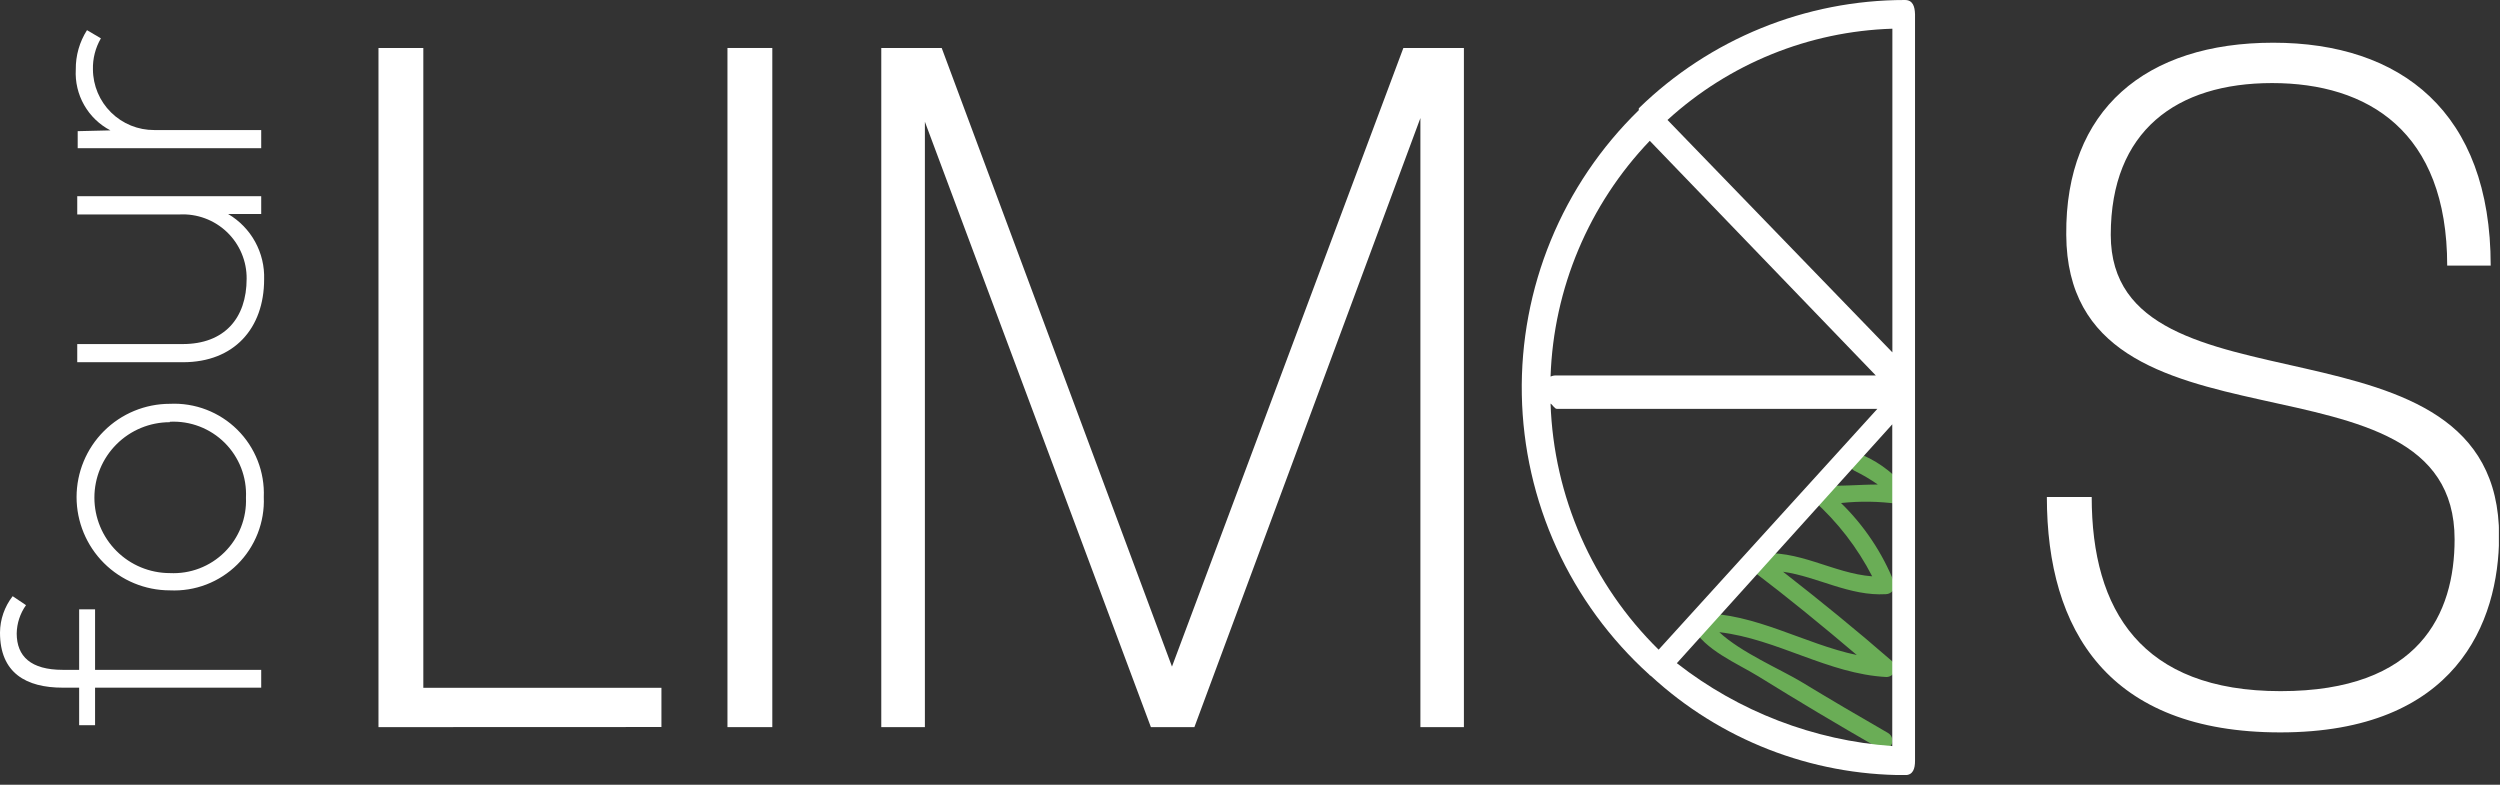
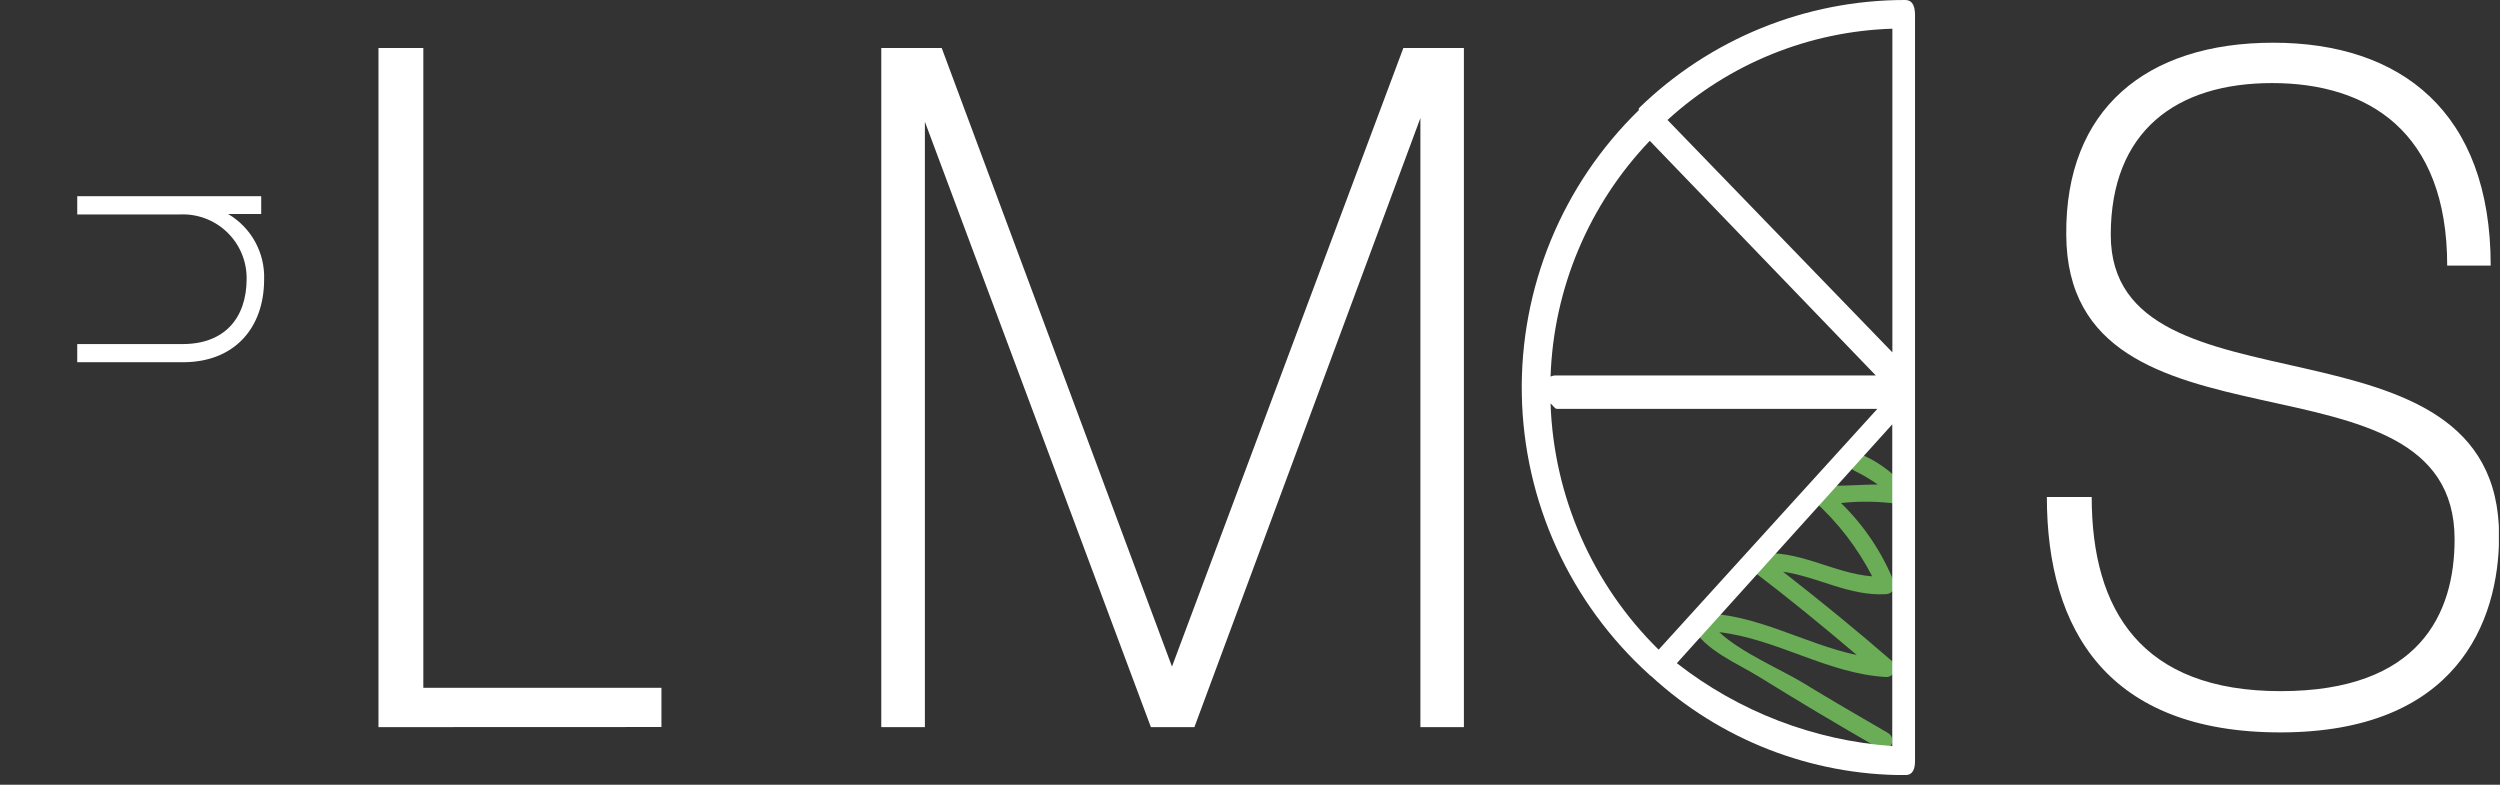
<svg xmlns="http://www.w3.org/2000/svg" width="223" height="70" viewBox="0 0 223 70" fill="none">
  <rect x="0" y="0" width="223" height="70" fill="#333333" stroke="none" />
  <g clip-path="url(#clip0)">
-     <path d="M23.3 61.34H8.48V64.69H7.06V61.34H5.6C2.35 61.34 0 60.05 0 56.43C0.009 55.252 0.406 54.109 1.13 53.18L2.32 53.98C1.795 54.717 1.506 55.596 1.49 56.5C1.49 58.55 2.75 59.75 5.6 59.75H7.06V54.35H8.48V59.75H23.3V61.34Z" fill="white" />
-     <path d="M15.15 52.66C12.944 52.66 10.827 51.783 9.267 50.223C7.707 48.663 6.83 46.547 6.83 44.34C6.83 42.133 7.707 40.017 9.267 38.457C10.827 36.897 12.944 36.02 15.15 36.02C16.26 35.966 17.368 36.144 18.405 36.543C19.442 36.941 20.385 37.551 21.173 38.334C21.962 39.116 22.578 40.055 22.984 41.089C23.39 42.123 23.576 43.23 23.53 44.34C23.576 45.45 23.39 46.557 22.984 47.592C22.578 48.626 21.962 49.564 21.173 50.347C20.385 51.129 19.442 51.739 18.405 52.138C17.368 52.536 16.26 52.714 15.15 52.66ZM15.15 37.66C13.365 37.66 11.653 38.369 10.391 39.631C9.129 40.893 8.42 42.605 8.42 44.39C8.42 46.175 9.129 47.887 10.391 49.149C11.653 50.411 13.365 51.12 15.15 51.12C16.049 51.165 16.947 51.023 17.787 50.701C18.627 50.38 19.391 49.887 20.03 49.254C20.669 48.62 21.169 47.861 21.498 47.023C21.827 46.186 21.977 45.289 21.94 44.39C21.983 43.488 21.837 42.587 21.511 41.745C21.184 40.902 20.685 40.138 20.046 39.5C19.406 38.862 18.64 38.366 17.797 38.042C16.954 37.718 16.052 37.574 15.15 37.62V37.66Z" fill="white" />
    <path d="M23.3 19.09H20.35C21.36 19.683 22.192 20.538 22.756 21.564C23.321 22.59 23.599 23.749 23.56 24.92C23.56 29.29 20.88 32.31 16.33 32.31H6.89V30.69H16.3C20 30.69 22 28.4 22 24.86C22.007 24.083 21.854 23.312 21.551 22.596C21.249 21.88 20.802 21.233 20.24 20.697C19.678 20.16 19.012 19.744 18.282 19.474C17.553 19.205 16.776 19.088 16 19.13H6.89V17.5H23.3V19.09Z" fill="white" />
-     <path d="M6.93 11.7L9.85 11.63C8.867 11.118 8.053 10.333 7.505 9.37C6.957 8.407 6.698 7.306 6.76 6.2C6.745 4.958 7.092 3.738 7.76 2.69L9 3.42C8.51 4.263 8.264 5.225 8.29 6.2C8.301 7.641 8.882 9.019 9.908 10.031C10.934 11.044 12.319 11.608 13.76 11.6H23.3V13.22H6.93V11.7Z" fill="white" />
    <path d="M33.76 64.86V4.28H37.76V61.35H59V64.85L33.76 64.86Z" fill="white" />
-     <path d="M64.89 64.86V4.28H68.89V64.86H64.89Z" fill="white" />
    <path d="M126.7 64.86V10.53L106.54 64.86H102.66L82.5 10.86V64.86H78.61V4.28H84L104.54 59.46L125.18 4.28H130.58V64.86H126.7Z" fill="white" />
    <path d="M203.4 65.33C188.07 65.33 182.58 56.24 182.58 44.33H186.58C186.58 54.46 191.03 61.65 203.43 61.65C215.83 61.65 218.95 54.74 218.95 48.11C218.95 30.11 184.4 41.96 184.31 20.94C184.21 9.77 191.41 3.81 202.77 3.81C214.13 3.81 222.17 9.96 222.17 23.69H218.29C218.29 11.69 211.19 7.41 202.67 7.41C194.15 7.41 188.28 11.67 188.28 20.95C188.28 37.89 222.92 26.82 222.92 47.83C222.9 55.49 219.11 65.33 203.4 65.33Z" fill="white" />
    <path d="M170.21 43.8C169.167 42.419 167.791 41.325 166.21 40.62C165.31 40.14 164.51 41.51 165.41 41.99C166.139 42.344 166.837 42.755 167.5 43.22C165.79 43.22 164.11 43.41 162.32 43.28C162.166 43.284 162.016 43.333 161.888 43.42C161.761 43.508 161.661 43.63 161.602 43.773C161.543 43.916 161.526 44.073 161.554 44.225C161.582 44.377 161.654 44.518 161.76 44.63C163.906 46.551 165.682 48.849 167 51.41C163.47 51.14 160.38 48.93 156.7 49.41C156.528 49.414 156.362 49.474 156.227 49.581C156.091 49.687 155.994 49.835 155.949 50.001C155.904 50.167 155.914 50.344 155.977 50.504C156.041 50.664 156.154 50.799 156.3 50.89C159.49 53.31 162.58 55.84 165.63 58.43C160.91 57.43 156.57 54.68 151.63 54.7C151.492 54.703 151.358 54.742 151.239 54.812C151.121 54.883 151.022 54.983 150.954 55.103C150.886 55.223 150.849 55.358 150.849 55.496C150.848 55.634 150.883 55.77 150.95 55.89C152.02 57.98 154.95 59.16 156.86 60.34C160.407 62.54 163.99 64.677 167.61 66.75C167.792 66.856 168.008 66.886 168.212 66.832C168.415 66.779 168.589 66.647 168.695 66.465C168.801 66.283 168.831 66.067 168.777 65.864C168.724 65.66 168.592 65.486 168.41 65.38C165.83 63.9 163.25 62.38 160.71 60.84C158.86 59.72 155.29 58.2 153.36 56.39C158.52 56.99 163.08 60.12 168.27 60.39C168.431 60.388 168.587 60.338 168.718 60.246C168.85 60.154 168.95 60.025 169.008 59.875C169.065 59.725 169.075 59.562 169.039 59.406C169.002 59.25 168.919 59.108 168.8 59C165.63 56.24 162.37 53.59 159.05 51C162.13 51.44 164.97 53.19 168.22 53C168.341 52.998 168.46 52.968 168.568 52.913C168.675 52.859 168.769 52.78 168.843 52.684C168.916 52.588 168.966 52.476 168.99 52.358C169.014 52.239 169.01 52.117 168.98 52C167.91 49.316 166.288 46.887 164.22 44.87C165.914 44.688 167.623 44.715 169.31 44.95C169.92 45.08 170.67 44.4 170.21 43.8Z" fill="#6AAD56" />
    <path d="M169.92 3.51592e-09C161.05 -0 152.53 3.466 146.18 9.66C146.18 9.66 146.18 9.66 146.18 9.73C146.18 9.8 146.18 9.8 146.18 9.83C142.799 13.122 140.128 17.073 138.333 21.438C136.539 25.803 135.658 30.49 135.746 35.209C135.834 39.927 136.889 44.578 138.845 48.873C140.802 53.168 143.618 57.016 147.12 60.18L147.17 60.24L147.26 60.29C153.44 65.985 161.537 69.144 169.94 69.14C170.64 69.14 170.82 68.57 170.82 67.87V1.27C170.8 0.57 170.62 3.51592e-09 169.92 3.51592e-09ZM168.8 31.43L148.74 10.7C154.241 5.679 161.356 2.792 168.8 2.56V31.43ZM147.16 12.56L167.32 33.49H138.87C138.678 33.478 138.486 33.513 138.31 33.59C138.576 25.731 141.726 18.244 147.16 12.56ZM138.31 36C138.48 36.09 138.67 36.47 138.87 36.47H167.46L147.95 57.95C142.042 52.14 138.591 44.282 138.31 36ZM149.58 59.15L168.79 37.85V66.55C161.795 66.05 155.107 63.477 149.58 59.16V59.15Z" fill="white" />
  </g>
  <defs>
    <clipPath id="clip0">
      <rect width="222.9" height="69.13" fill="white" />
    </clipPath>
  </defs>
</svg>